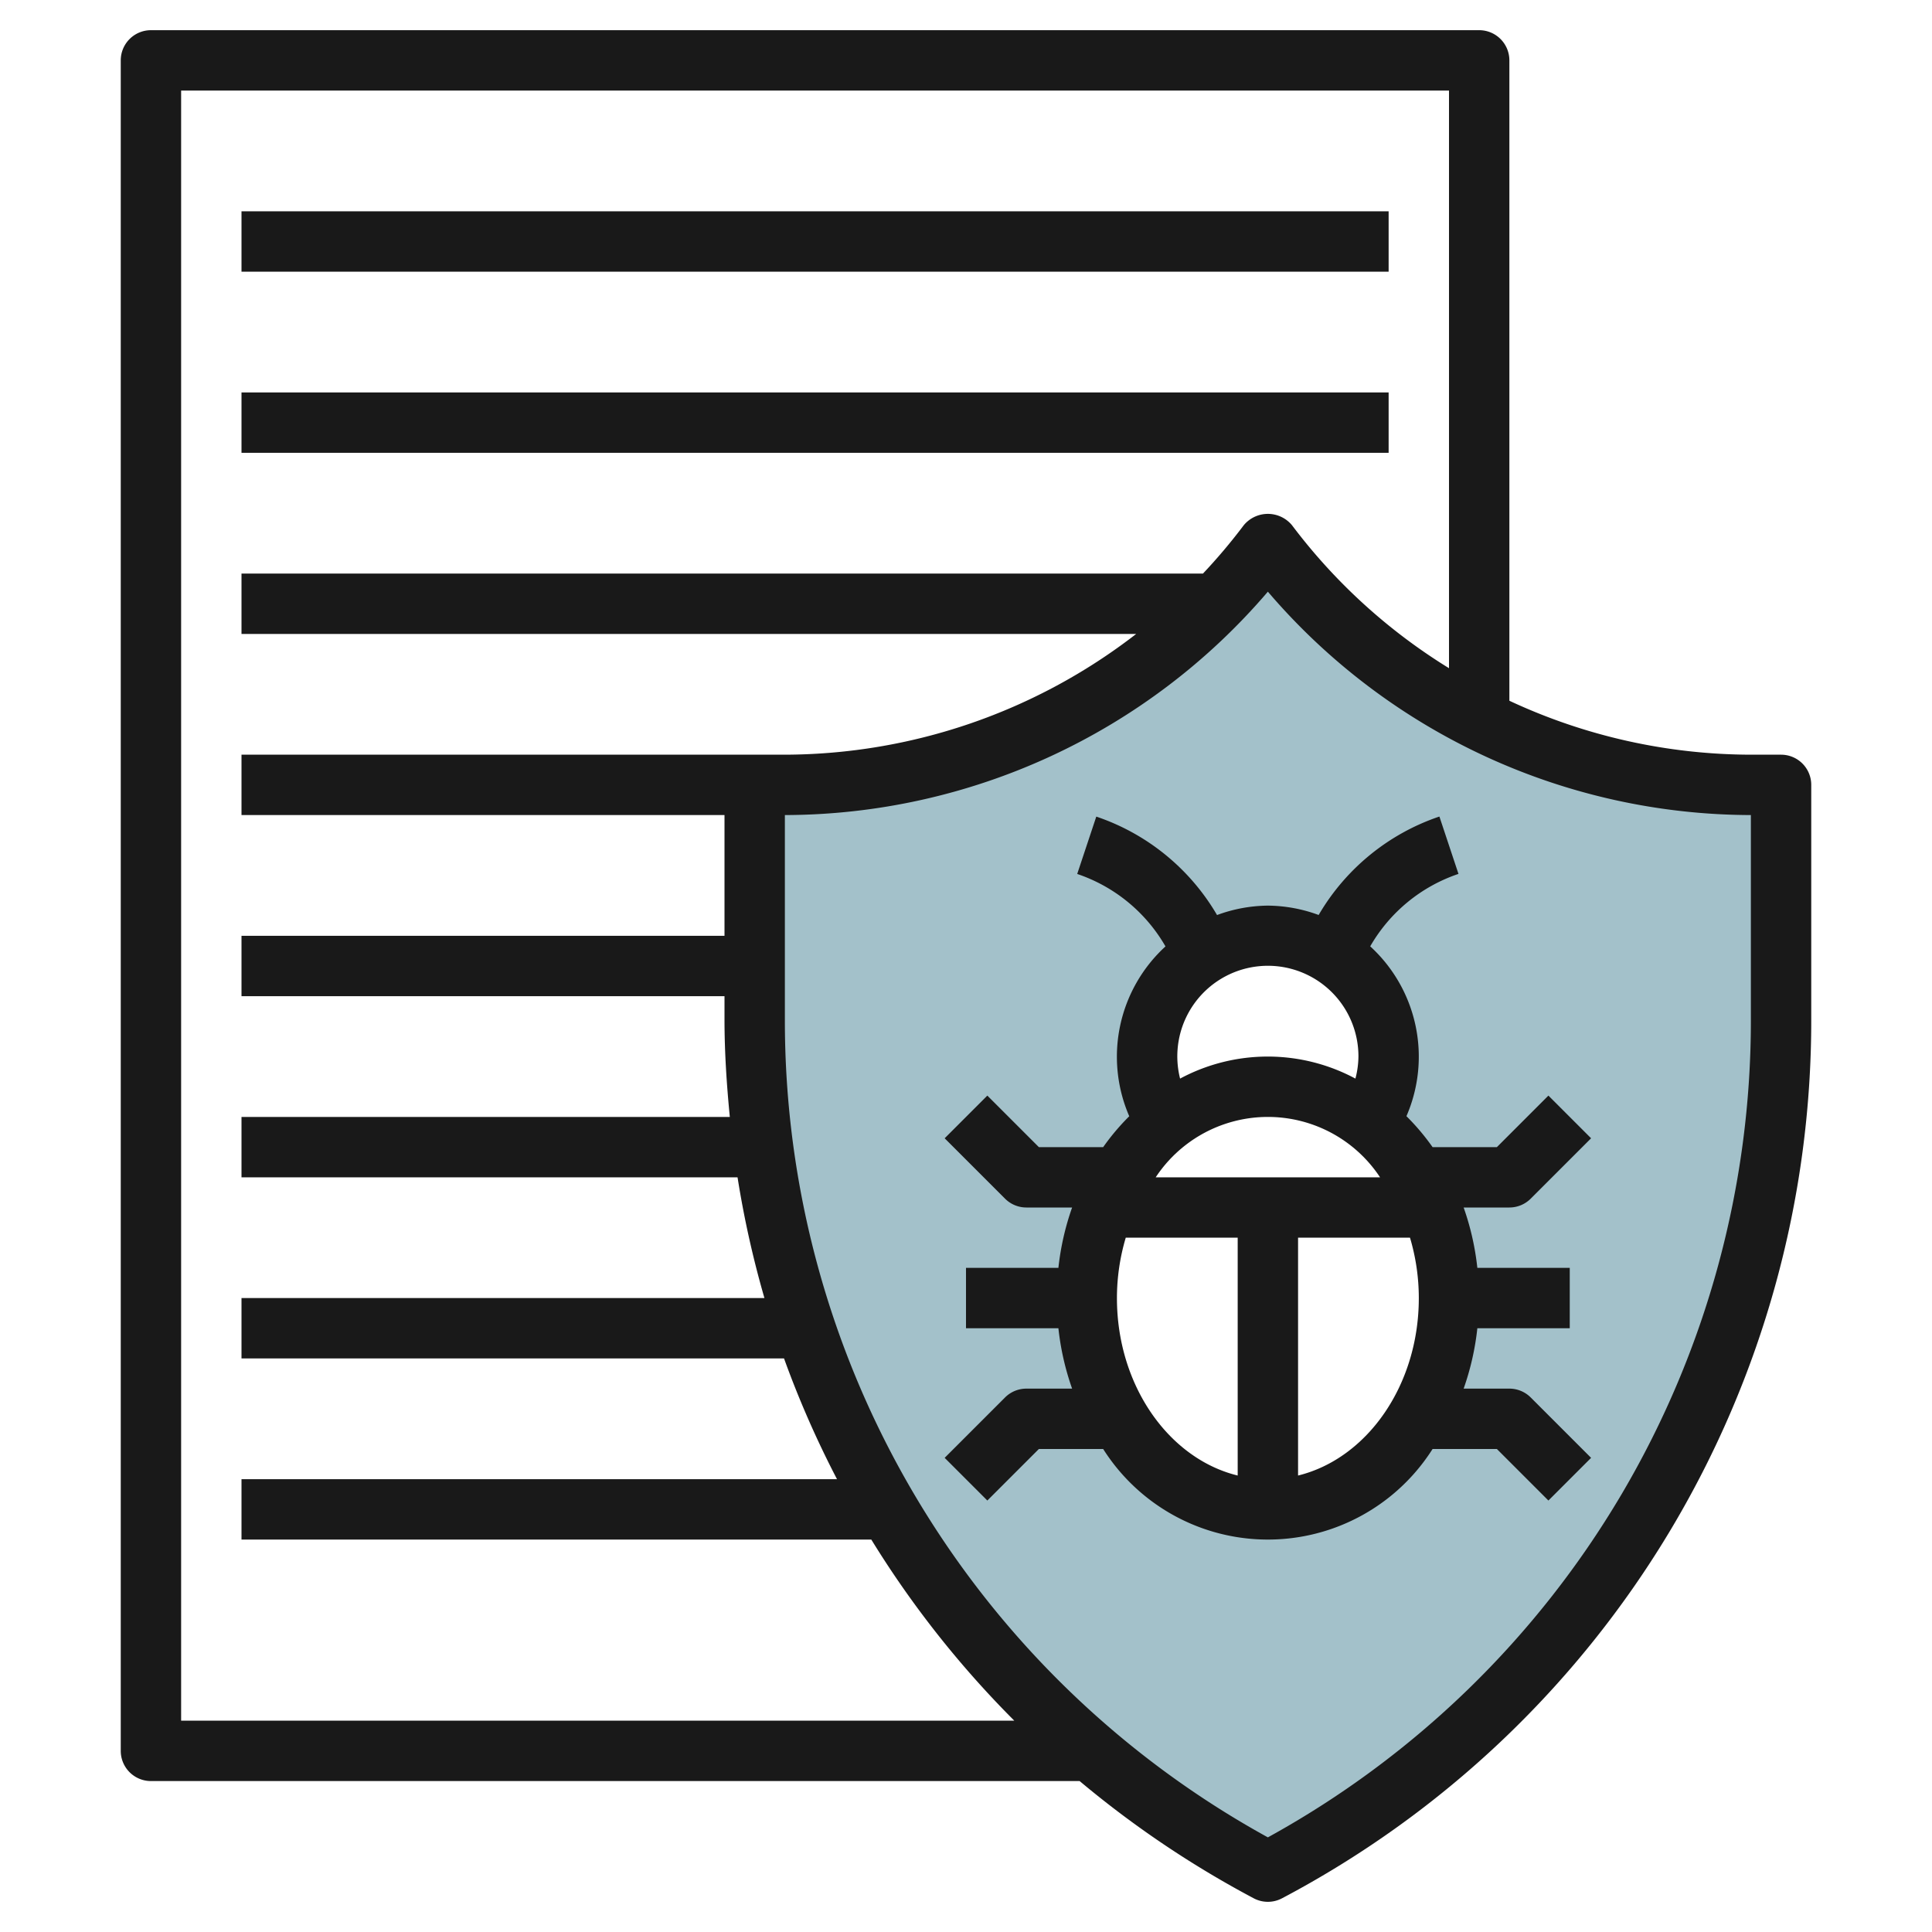
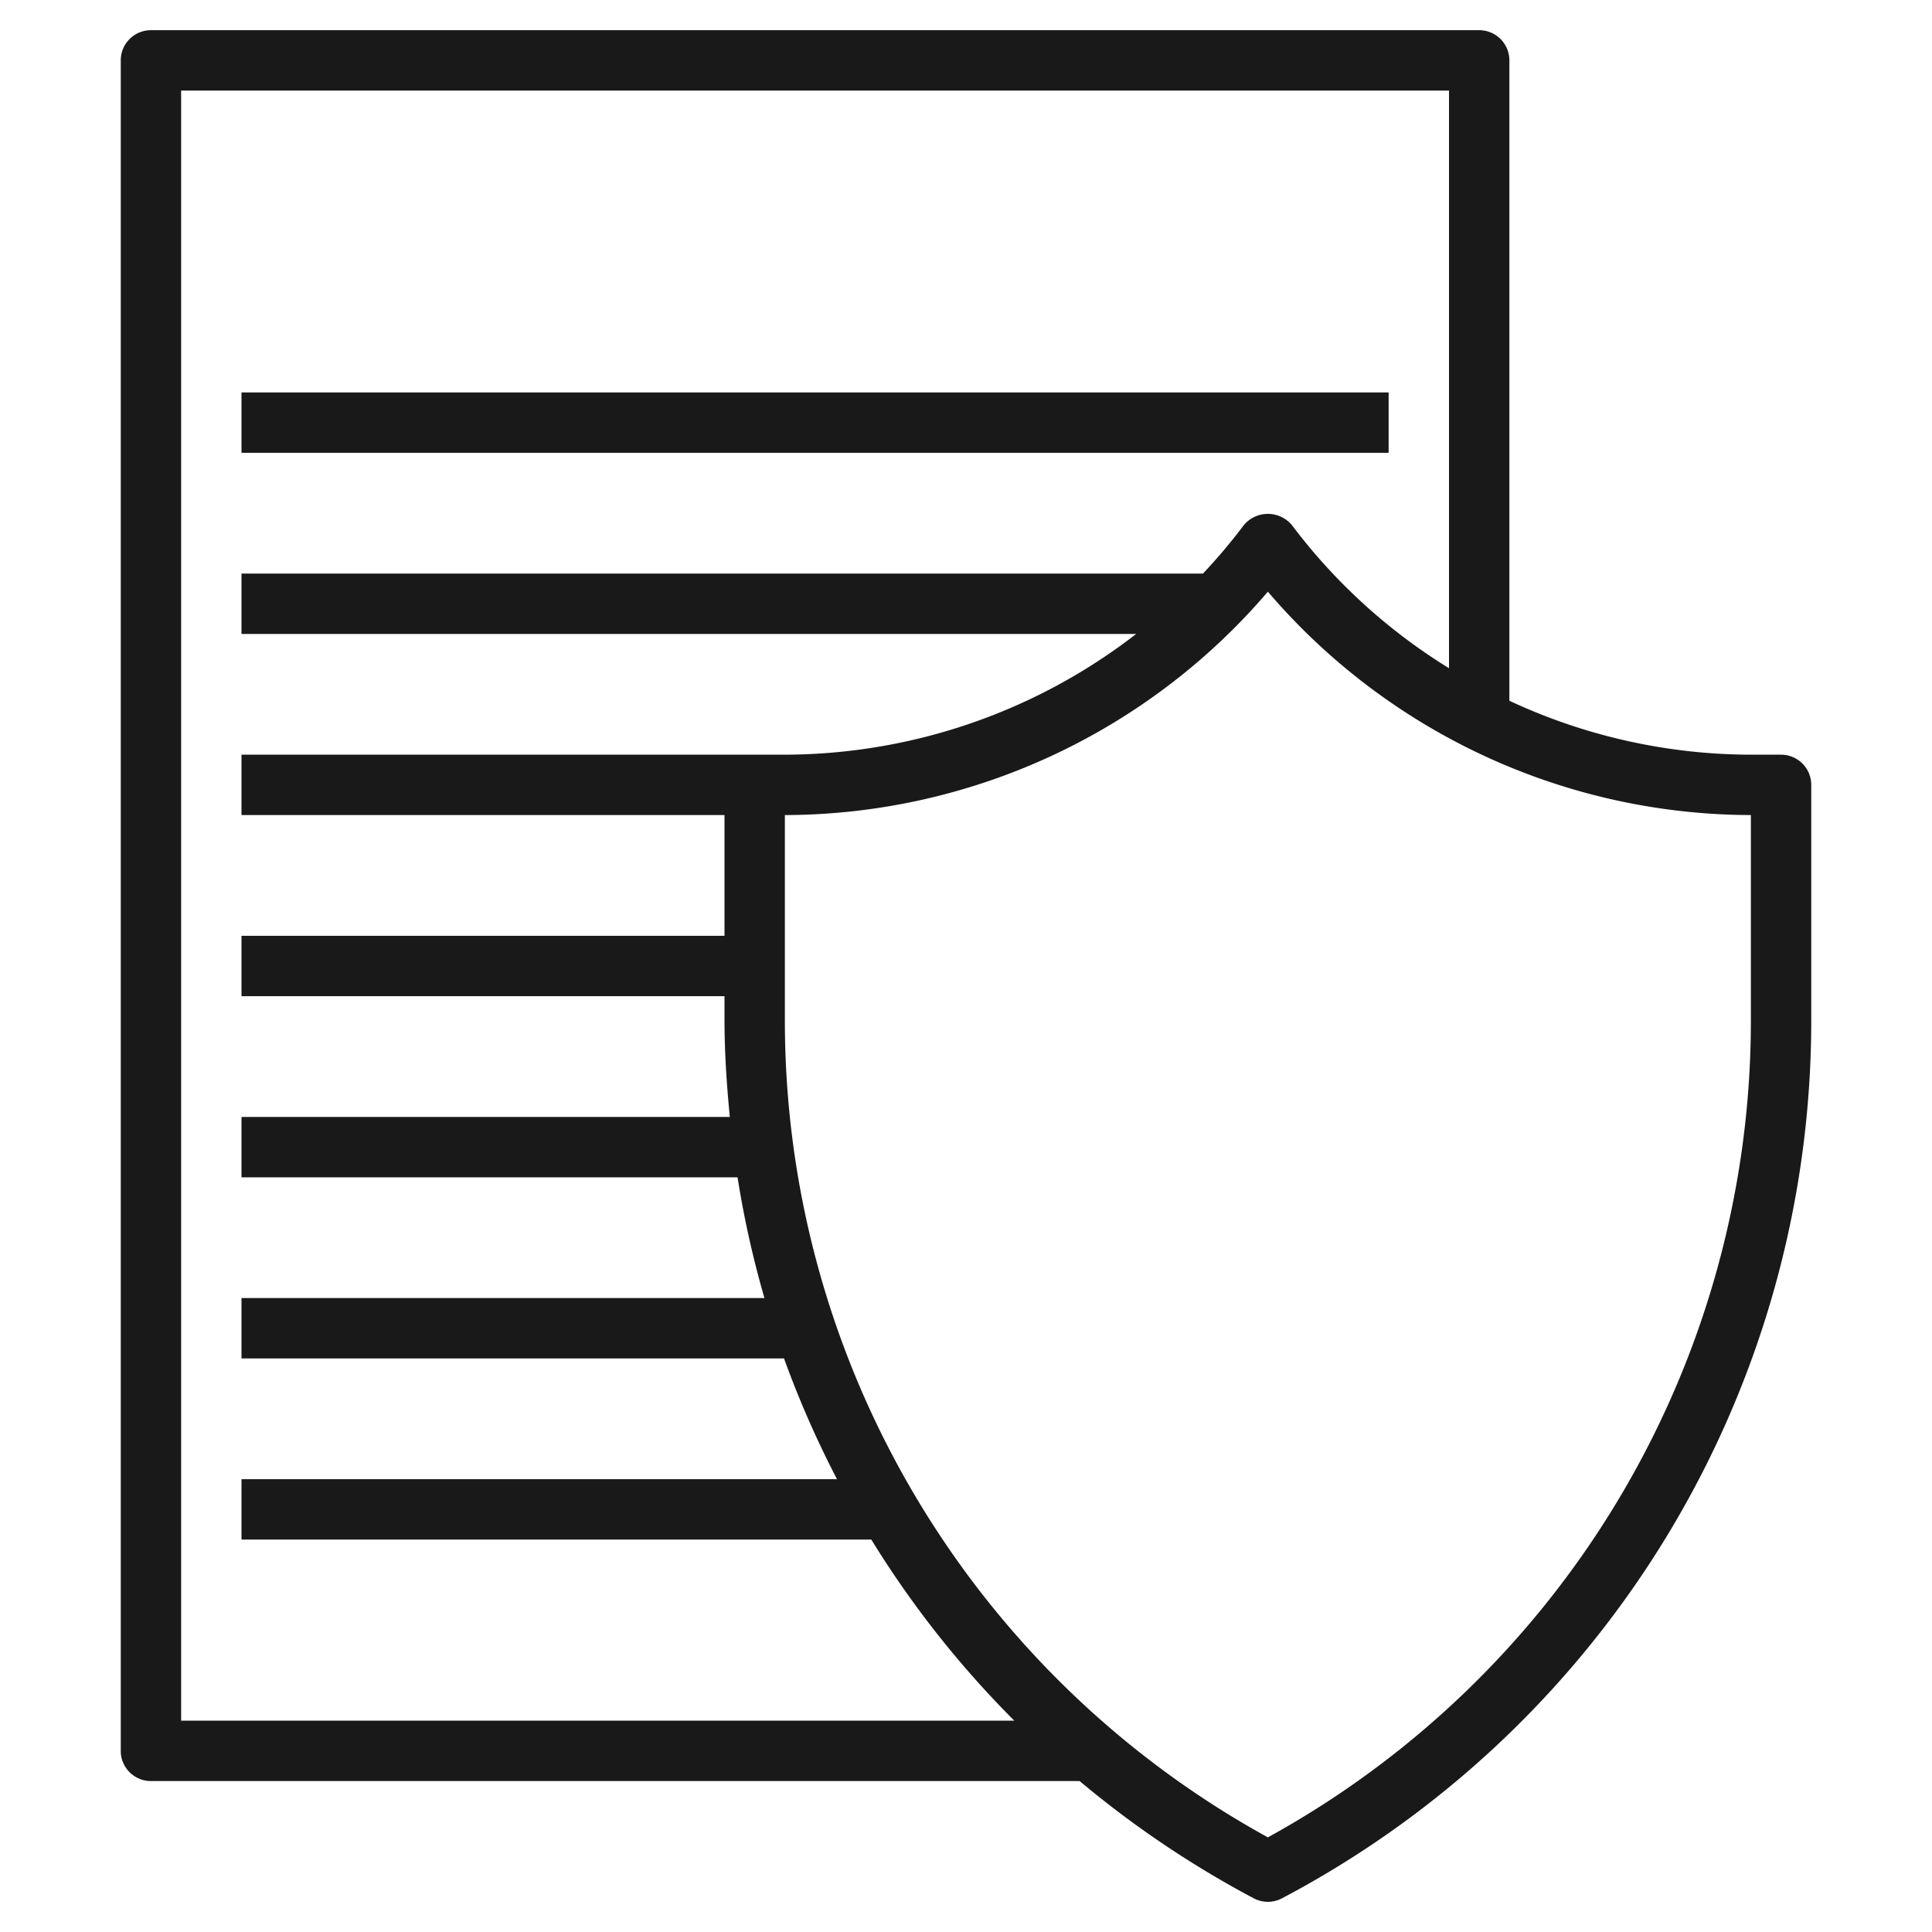
<svg xmlns="http://www.w3.org/2000/svg" height="512" viewBox="0 0 64 64" width="512">
  <g id="Layer_10" data-name="Layer 10">
-     <path d="m58 26a20 20 0 0 1 -16-8 20 20 0 0 1 -16 8h-1v7.765a31.947 31.947 0 0 0 17 28.235 31.947 31.947 0 0 0 17-28.235v-7.765zm-16 24c-3.314 0-6-3.134-6-7a7.36 7.36 0 0 1 2.656-5.812 4 4 0 1 1 6.688 0 7.36 7.36 0 0 1 2.656 5.812c0 3.869-2.686 7-6 7z" fill="#a3c1ca" />
    <g fill="#191919">
-       <path d="m42 30a4.963 4.963 0 0 0 -1.684.312 7.359 7.359 0 0 0 -4-3.261l-.632 1.9a5.34 5.34 0 0 1 2.924 2.4 4.953 4.953 0 0 0 -1.2 5.626 7.654 7.654 0 0 0 -.864 1.023h-2.13l-1.707-1.707-1.414 1.414 2 2a1 1 0 0 0 .707.293h1.515a8.838 8.838 0 0 0 -.454 2h-3.061v2h3.061a8.838 8.838 0 0 0 .454 2h-1.515a1 1 0 0 0 -.707.293l-2 2 1.414 1.414 1.707-1.707h2.13a6.461 6.461 0 0 0 10.912 0h2.13l1.707 1.707 1.414-1.414-2-2a1 1 0 0 0 -.707-.293h-1.515a8.838 8.838 0 0 0 .454-2h3.061v-2h-3.061a8.838 8.838 0 0 0 -.454-2h1.515a1 1 0 0 0 .707-.293l2-2-1.414-1.414-1.707 1.707h-2.13a7.654 7.654 0 0 0 -.866-1.025 4.953 4.953 0 0 0 -1.2-5.626 5.34 5.34 0 0 1 2.924-2.4l-.632-1.9a7.359 7.359 0 0 0 -4 3.261 4.963 4.963 0 0 0 -1.682-.31zm3 5a2.984 2.984 0 0 1 -.1.73 6.141 6.141 0 0 0 -5.808 0 3 3 0 1 1 5.908-.73zm-6.716 4a4.452 4.452 0 0 1 7.432 0zm-1.284 4a7.022 7.022 0 0 1 .292-2h3.708v7.879c-2.279-.558-4-2.979-4-5.879zm6 5.879v-7.879h3.708a7.022 7.022 0 0 1 .292 2c0 2.9-1.721 5.321-4 5.879z" />
      <path d="m59 25h-1a18.976 18.976 0 0 1 -8-1.787v-21.213a1 1 0 0 0 -1-1h-44a1 1 0 0 0 -1 1v56a1 1 0 0 0 1 1h30.764a33.148 33.148 0 0 0 5.768 3.884 1 1 0 0 0 .936 0 32.877 32.877 0 0 0 17.532-29.119v-7.765a1 1 0 0 0 -1-1zm-53-22h42v19.135a18.936 18.936 0 0 1 -5.2-4.735 1.037 1.037 0 0 0 -1.6 0 18.863 18.863 0 0 1 -1.35 1.6h-31.85v2h29.638a19.084 19.084 0 0 1 -11.638 4h-18v2h16v4h-16v2h16v.765c0 1.089.072 2.166.176 3.235h-16.176v2h16.432a32.882 32.882 0 0 0 .891 4h-17.323v2h17.972a32.819 32.819 0 0 0 1.755 4h-19.727v2h20.863a32.8 32.8 0 0 0 4.737 6h-27.6zm52 30.765a30.875 30.875 0 0 1 -16 27.1 30.875 30.875 0 0 1 -16-27.1v-6.765a21.111 21.111 0 0 0 16-7.4 21.111 21.111 0 0 0 16 7.4z" />
-       <path d="m8 7h38v2h-38z" />
      <path d="m8 13h38v2h-38z" />
    </g>
  </g>
</svg>